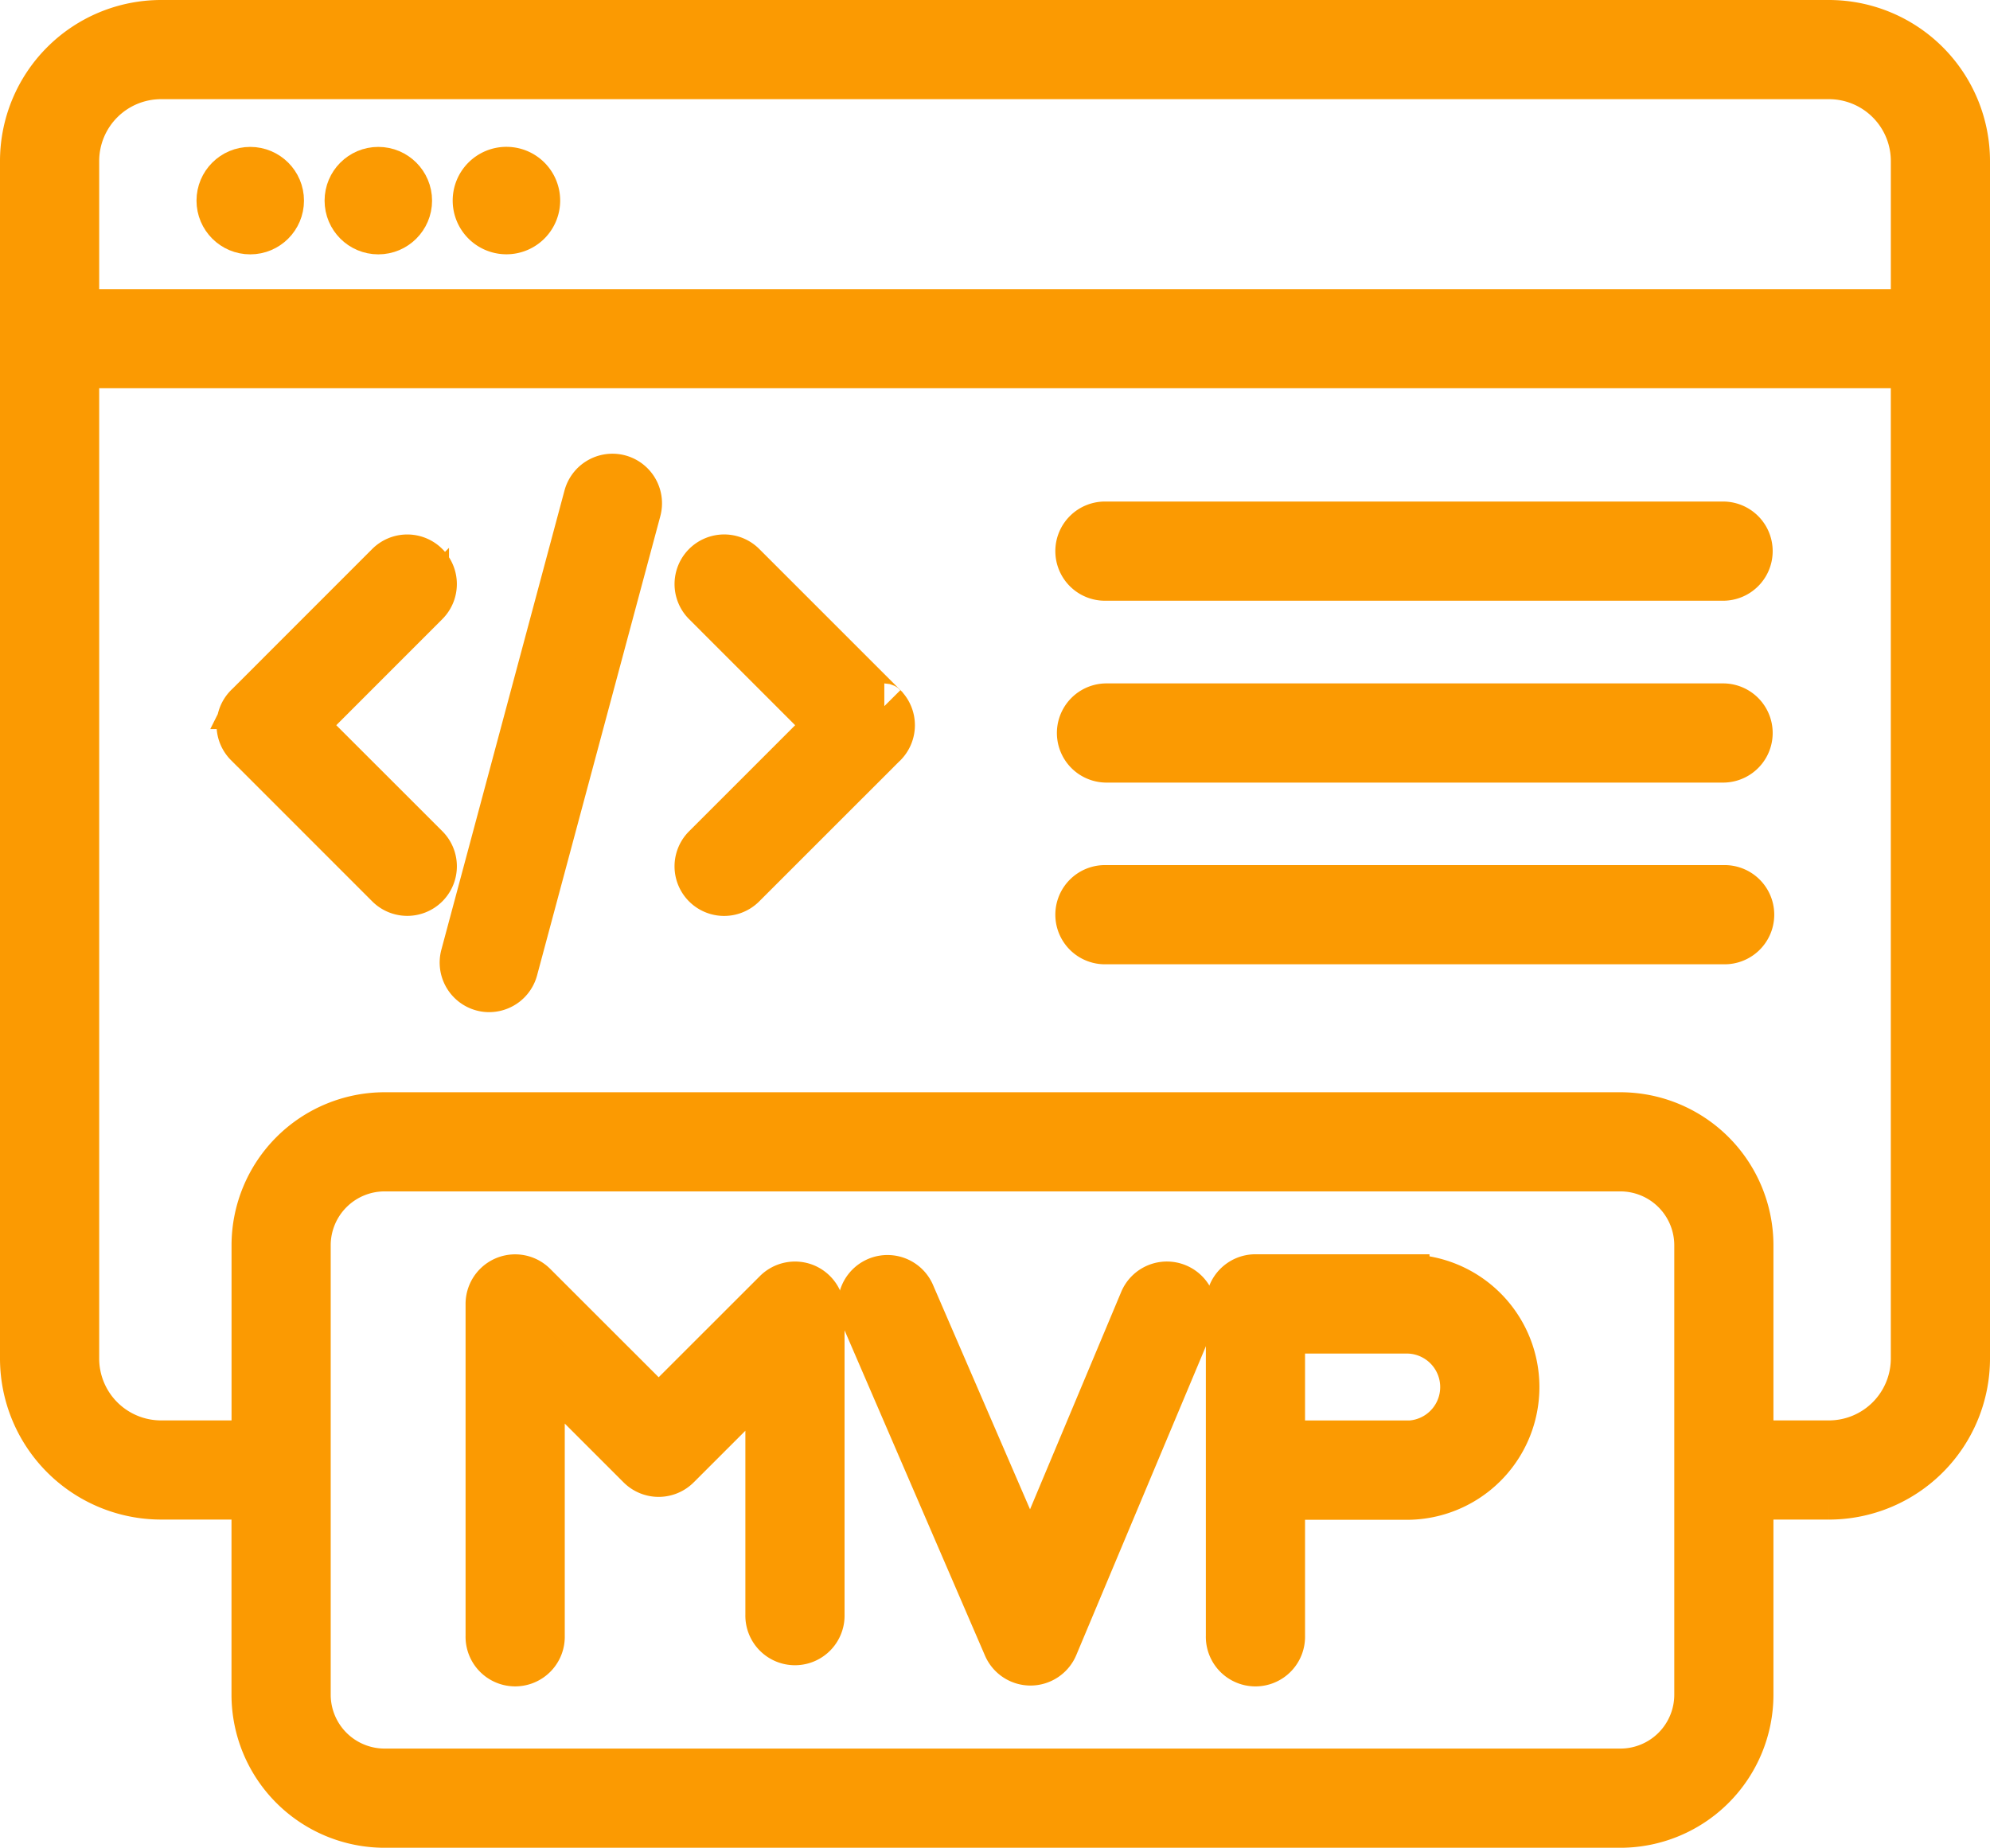
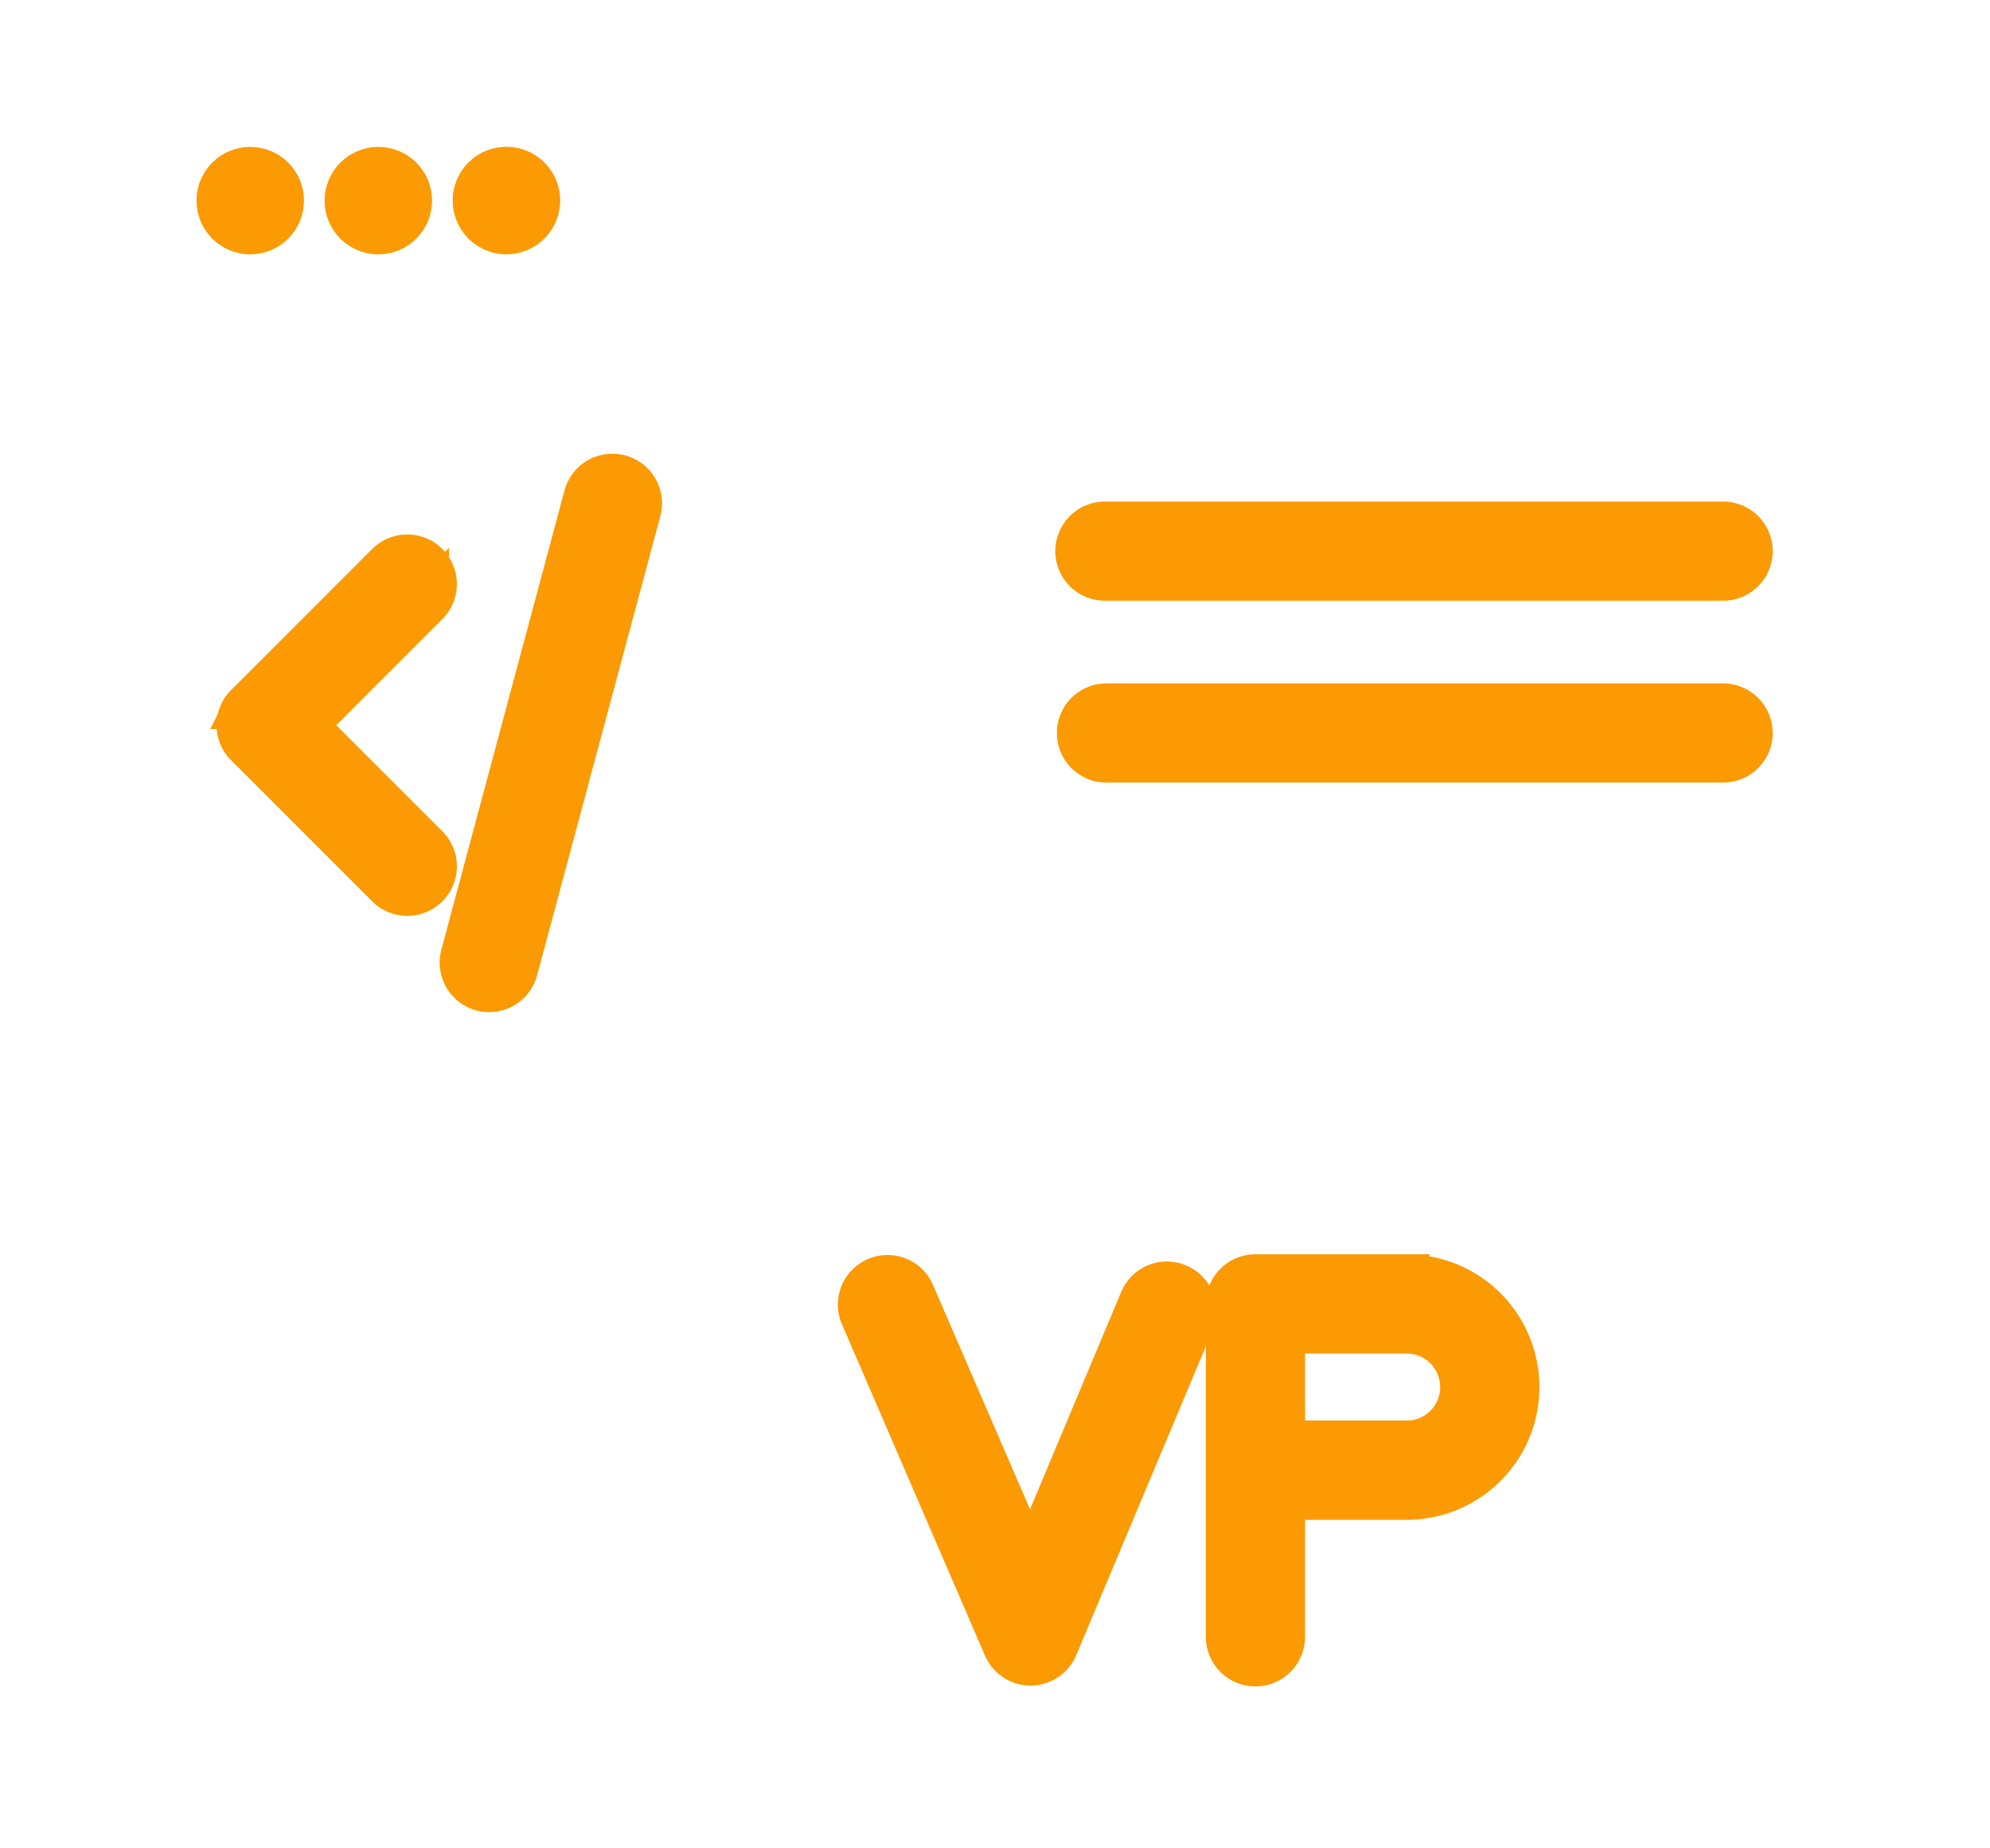
<svg xmlns="http://www.w3.org/2000/svg" width="87.132" height="80.917" viewBox="0 0 87.132 80.917">
  <g id="download_4_" data-name="download (4)" transform="translate(0.75 -1.239)">
-     <path id="Path_12276" data-name="Path 12276" d="M79.333,2.239H6.3A6.056,6.056,0,0,0,.25,8.289V60.734a6.056,6.056,0,0,0,6.05,6.05h4.086v8.673a5.706,5.706,0,0,0,5.7,5.7H70.2a5.707,5.707,0,0,0,5.7-5.7V66.785h3.432a6.056,6.056,0,0,0,6.05-6.05V8.289A6.057,6.057,0,0,0,79.333,2.239ZM6.3,4.582H79.333a3.71,3.71,0,0,1,3.707,3.707V14.9H2.593V8.289A3.711,3.711,0,0,1,6.3,4.582ZM73.558,75.456A3.36,3.36,0,0,1,70.2,78.813H16.088a3.361,3.361,0,0,1-3.358-3.357V55.771a3.361,3.361,0,0,1,3.358-3.358H70.2a3.362,3.362,0,0,1,3.358,3.358Zm5.775-11.014H75.9V55.771a5.707,5.707,0,0,0-5.7-5.7H16.088a5.708,5.708,0,0,0-5.7,5.7v8.671H6.3a3.71,3.71,0,0,1-3.707-3.707V17.241H83.039V60.735A3.711,3.711,0,0,1,79.333,64.442Z" fill="#fb9a02" stroke="#fb9a02" stroke-width="2" />
    <circle id="Ellipse_85" data-name="Ellipse 85" cx="1.353" cy="1.353" r="1.353" transform="translate(8.854 8.672)" fill="#fb9a02" stroke="#fb9a02" stroke-width="2" />
    <circle id="Ellipse_86" data-name="Ellipse 86" cx="1.353" cy="1.353" r="1.353" transform="translate(14.462 8.672)" fill="#fb9a02" stroke="#fb9a02" stroke-width="2" />
    <path id="Path_12277" data-name="Path 12277" d="M14.292,9.061a1.353,1.353,0,1,0-1.353-1.353A1.353,1.353,0,0,0,14.292,9.061Z" transform="translate(7.132 2.314)" fill="#fb9a02" stroke="#fb9a02" stroke-width="2" />
    <path id="Path_12278" data-name="Path 12278" d="M19.442,15a1.174,1.174,0,0,0-1.436.828L12.614,35.94a1.172,1.172,0,0,0,.828,1.436,1.132,1.132,0,0,0,.3.039,1.173,1.173,0,0,0,1.131-.869L20.27,16.433A1.173,1.173,0,0,0,19.442,15Z" transform="translate(6.927 7.148)" fill="#fb9a02" stroke="#fb9a02" stroke-width="2" />
-     <path id="Path_12279" data-name="Path 12279" d="M27.342,23.745s-.006,0-.009-.006l-6.173-6.173A1.172,1.172,0,0,0,19.5,19.223l5.352,5.353L19.5,29.928a1.171,1.171,0,1,0,1.656,1.657l6.173-6.172s.006,0,.009-.006a1.178,1.178,0,0,0,0-1.662Z" transform="translate(10.628 8.422)" fill="#fb9a02" stroke="#fb9a02" stroke-width="2" />
    <path id="Path_12280" data-name="Path 12280" d="M14.5,17.566a1.172,1.172,0,0,0-1.657,0l-6.17,6.173s-.006,0-.009.006a1.173,1.173,0,0,0,0,1.659s.006,0,.009.006l6.17,6.172A1.171,1.171,0,0,0,14.5,29.925L9.149,24.576l5.35-5.353A1.172,1.172,0,0,0,14.5,17.566Z" transform="translate(3.411 8.422)" fill="#fb9a02" stroke="#fb9a02" stroke-width="2" />
    <path id="Path_12281" data-name="Path 12281" d="M58.09,16.3H31.025a1.172,1.172,0,1,0,0,2.343H58.09a1.172,1.172,0,0,0,0-2.343Z" transform="translate(16.639 7.903)" fill="#fb9a02" stroke="#fb9a02" stroke-width="2" />
    <path id="Path_12282" data-name="Path 12282" d="M58.09,21.4H31.025a1.172,1.172,0,0,0,0,2.343H58.09a1.172,1.172,0,0,0,0-2.343Z" transform="translate(16.639 10.767)" fill="#fb9a02" stroke="#fb9a02" stroke-width="2" />
-     <path id="Path_12283" data-name="Path 12283" d="M58.09,26.492H31.025a1.172,1.172,0,1,0,0,2.343H58.09a1.172,1.172,0,1,0,0-2.343Z" transform="translate(16.639 13.632)" fill="#fb9a02" stroke="#fb9a02" stroke-width="2" />
-     <path id="Path_12284" data-name="Path 12284" d="M27.171,37.807a1.175,1.175,0,0,0-1.276.255L20.754,43.2,15.3,37.748a1.171,1.171,0,0,0-2,.828V53.117a1.172,1.172,0,1,0,2.343,0V41.4l4.282,4.282a1.172,1.172,0,0,0,1.657,0l3.969-3.968V52.191a1.172,1.172,0,1,0,2.343,0V38.89A1.177,1.177,0,0,0,27.171,37.807Z" transform="translate(7.335 19.766)" fill="#fb9a02" stroke="#fb9a02" stroke-width="2" />
    <path id="Path_12285" data-name="Path 12285" d="M37.6,37.812a1.168,1.168,0,0,0-1.532.626l-4.9,11.687L25.975,38.112a1.172,1.172,0,0,0-2.151.929L30.1,53.583a1.172,1.172,0,0,0,1.075.706h.006a1.175,1.175,0,0,0,1.075-.719l5.969-14.226A1.169,1.169,0,0,0,37.6,37.812Z" transform="translate(13.196 19.764)" fill="#fb9a02" stroke="#fb9a02" stroke-width="2" />
    <path id="Path_12286" data-name="Path 12286" d="M41.843,37.4H35.222a1.172,1.172,0,0,0-1.172,1.172V53.118a1.172,1.172,0,1,0,2.343,0V47.029h5.45a4.812,4.812,0,1,0,0-9.624Zm0,7.279h-5.45V39.748h5.45a2.468,2.468,0,1,1,0,4.936Z" transform="translate(18.998 19.766)" fill="#fb9a02" stroke="#fb9a02" stroke-width="2" />
  </g>
</svg>